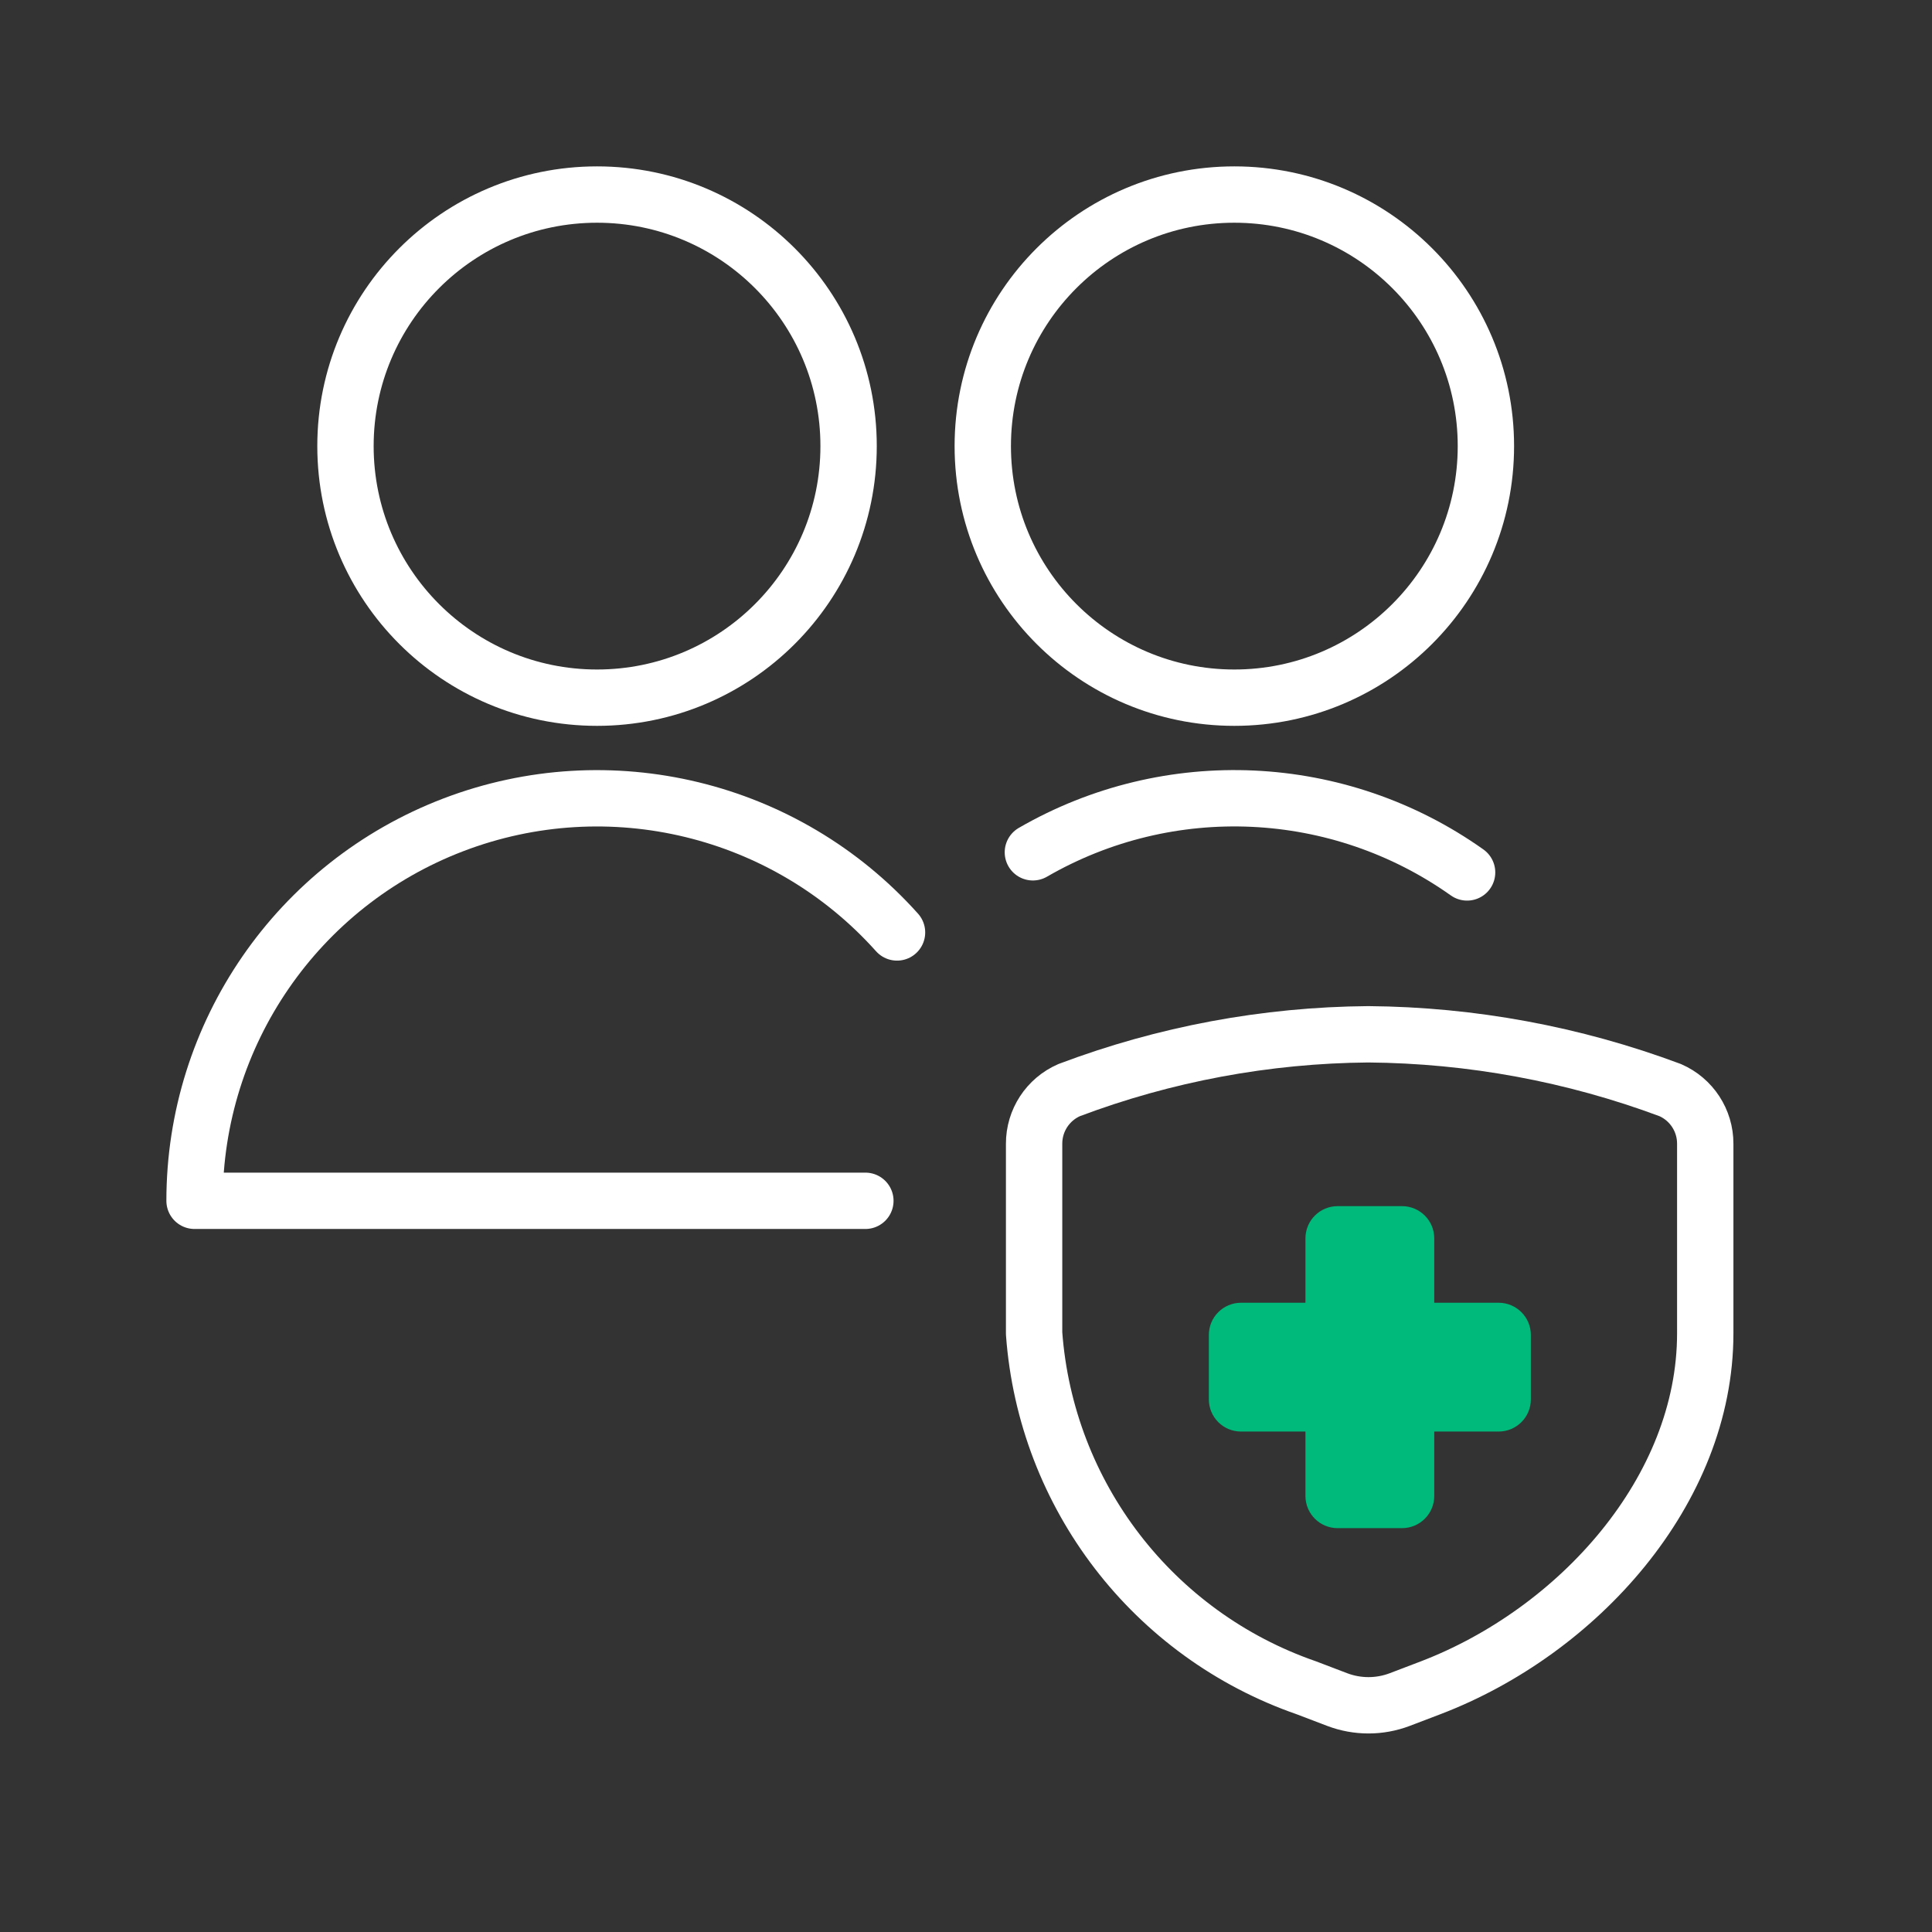
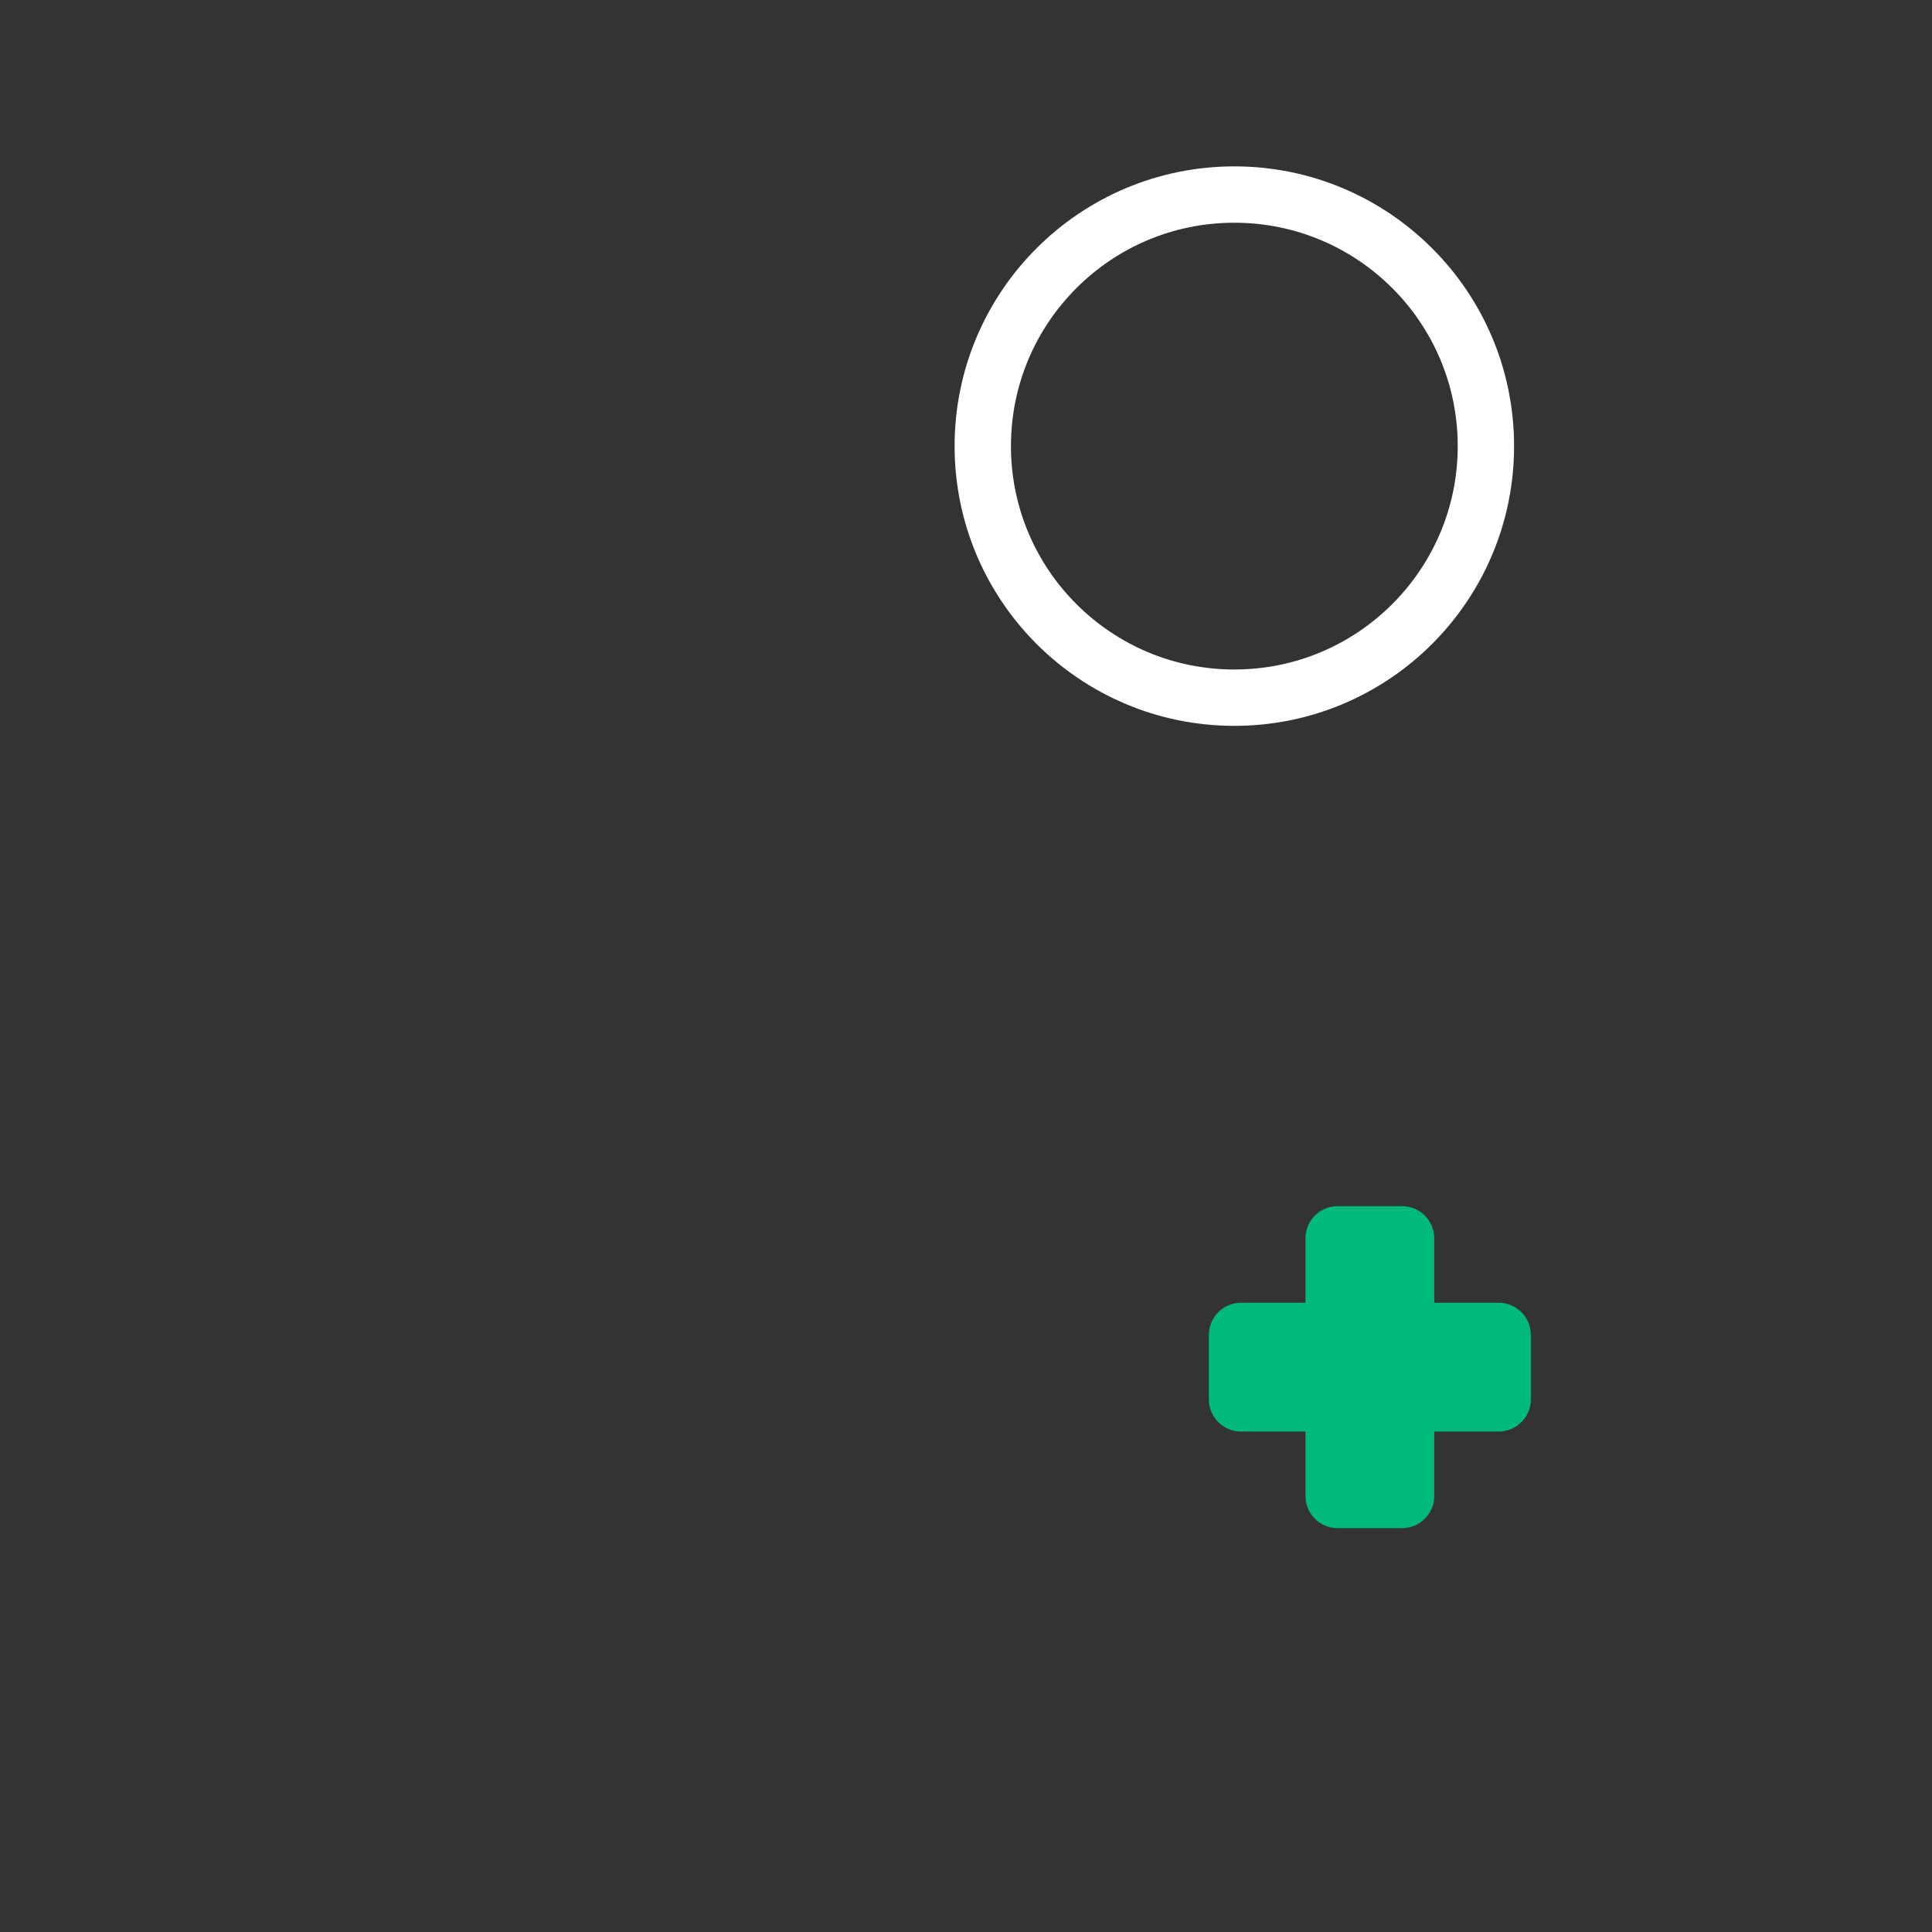
<svg xmlns="http://www.w3.org/2000/svg" width="60px" height="60px" viewBox="0 0 60 60" version="1.1">
  <rect x="0" y="0" width="60" height="60" fill="#333333" stroke="none" />
  <title>Icon/Success Statement/Culture of Safety-LB</title>
  <g id="Icon/Success-Statement/Culture-of-Safety-LB" stroke="none" stroke-width="1" fill="none" fill-rule="evenodd">
-     <path d="M26.875,37.292 L6.042,37.292 C6.042,32.109 9.24,27.464 14.081,25.615 C18.923,23.766 24.403,25.096 27.858,28.958" id="Path" stroke="#FFFFFF" stroke-width="1.75" stroke-linecap="round" stroke-linejoin="round" />
-     <path d="M10.729,13.854 C10.729,18.169 14.227,21.667 18.542,21.667 C22.856,21.667 26.354,18.169 26.354,13.854 C26.354,9.539 22.856,6.042 18.542,6.042 C14.227,6.042 10.729,9.539 10.729,13.854 Z" id="Path" stroke="#FFFFFF" stroke-width="1.75" stroke-linecap="round" stroke-linejoin="round" />
    <path d="M30.521,13.854 C30.521,18.169 34.019,21.667 38.333,21.667 C42.648,21.667 46.146,18.169 46.146,13.854 C46.146,9.539 42.648,6.042 38.333,6.042 C34.019,6.042 30.521,9.539 30.521,13.854 Z" id="Path" stroke="#FFFFFF" stroke-width="1.75" stroke-linecap="round" stroke-linejoin="round" />
-     <path d="M45.562,27.094 C41.576,24.267 36.308,24.023 32.077,26.469" id="Path" stroke="#FFFFFF" stroke-width="1.75" stroke-linecap="round" stroke-linejoin="round" />
-     <path d="M43.471,52.781 L44.431,52.415 C49,50.667 52.958,46.292 52.958,41.41 L52.958,35.521 C52.96,34.798 52.532,34.143 51.869,33.854 C48.869,32.734 45.696,32.147 42.494,32.121 C39.319,32.147 36.174,32.733 33.204,33.854 C32.541,34.143 32.113,34.798 32.115,35.521 L32.115,41.41 C32.483,46.437 35.805,50.762 40.567,52.415 L41.527,52.781 C42.153,53.019 42.845,53.019 43.471,52.781 Z" id="Path" stroke="#FFFFFF" stroke-width="1.75" stroke-linecap="round" stroke-linejoin="round" />
    <path d="M43.542,37.458 C44.094,37.458 44.542,37.906 44.542,38.458 L44.542,40.458 L46.542,40.458 C47.094,40.458 47.542,40.906 47.542,41.458 L47.542,43.458 C47.542,44.011 47.094,44.458 46.542,44.458 L44.542,44.458 L44.542,46.458 C44.542,47.011 44.094,47.458 43.542,47.458 L41.542,47.458 C40.989,47.458 40.542,47.011 40.542,46.458 L40.542,44.457 L38.542,44.458 C37.989,44.458 37.542,44.011 37.542,43.458 L37.542,41.458 C37.542,40.906 37.989,40.458 38.542,40.458 L40.542,40.457 L40.542,38.458 C40.542,37.906 40.989,37.458 41.542,37.458 L43.542,37.458 Z" id="Combined-Shape" fill="#00BA7C" />
  </g>
</svg>